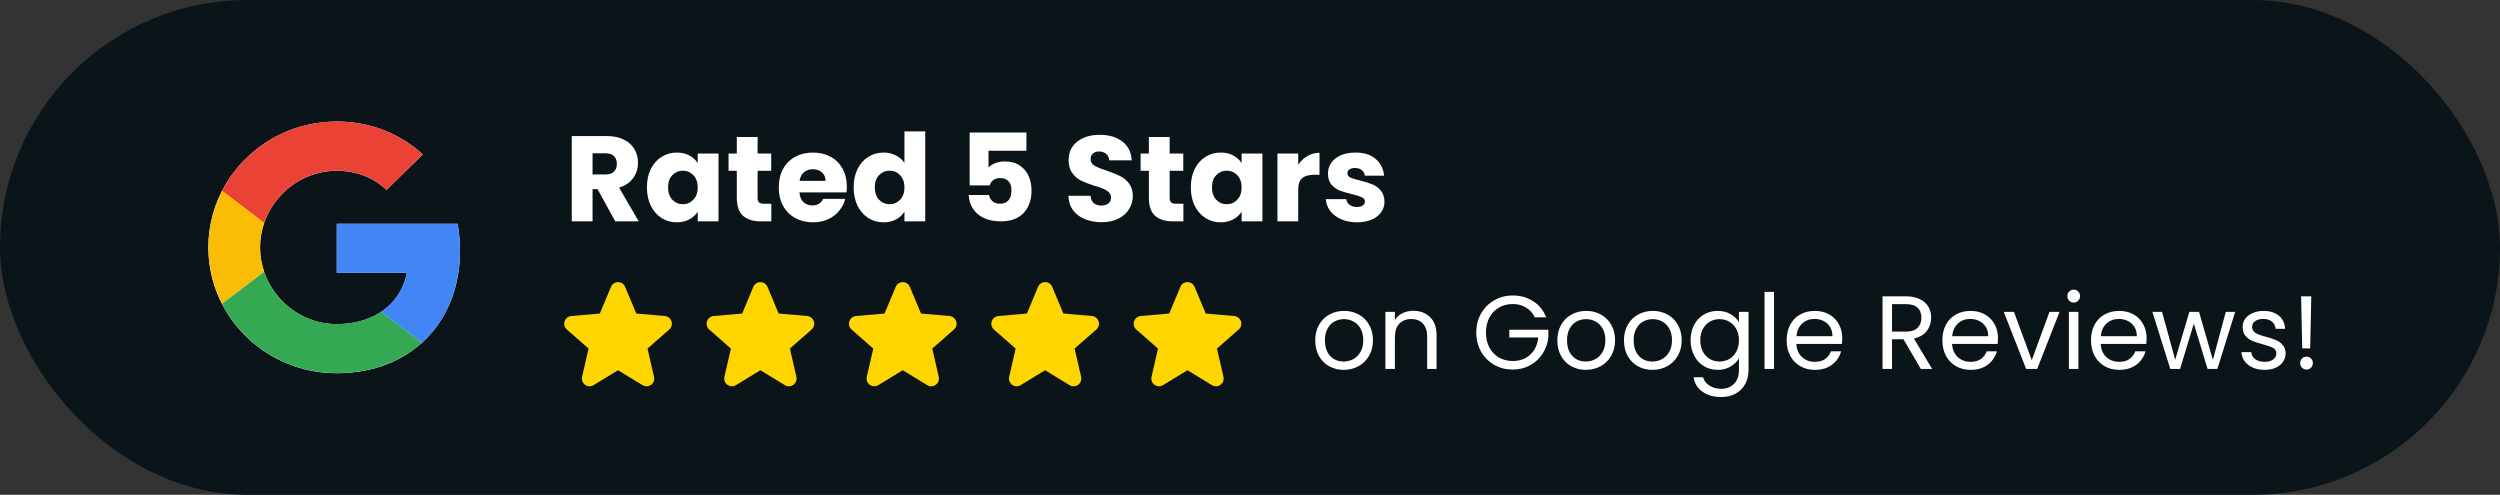
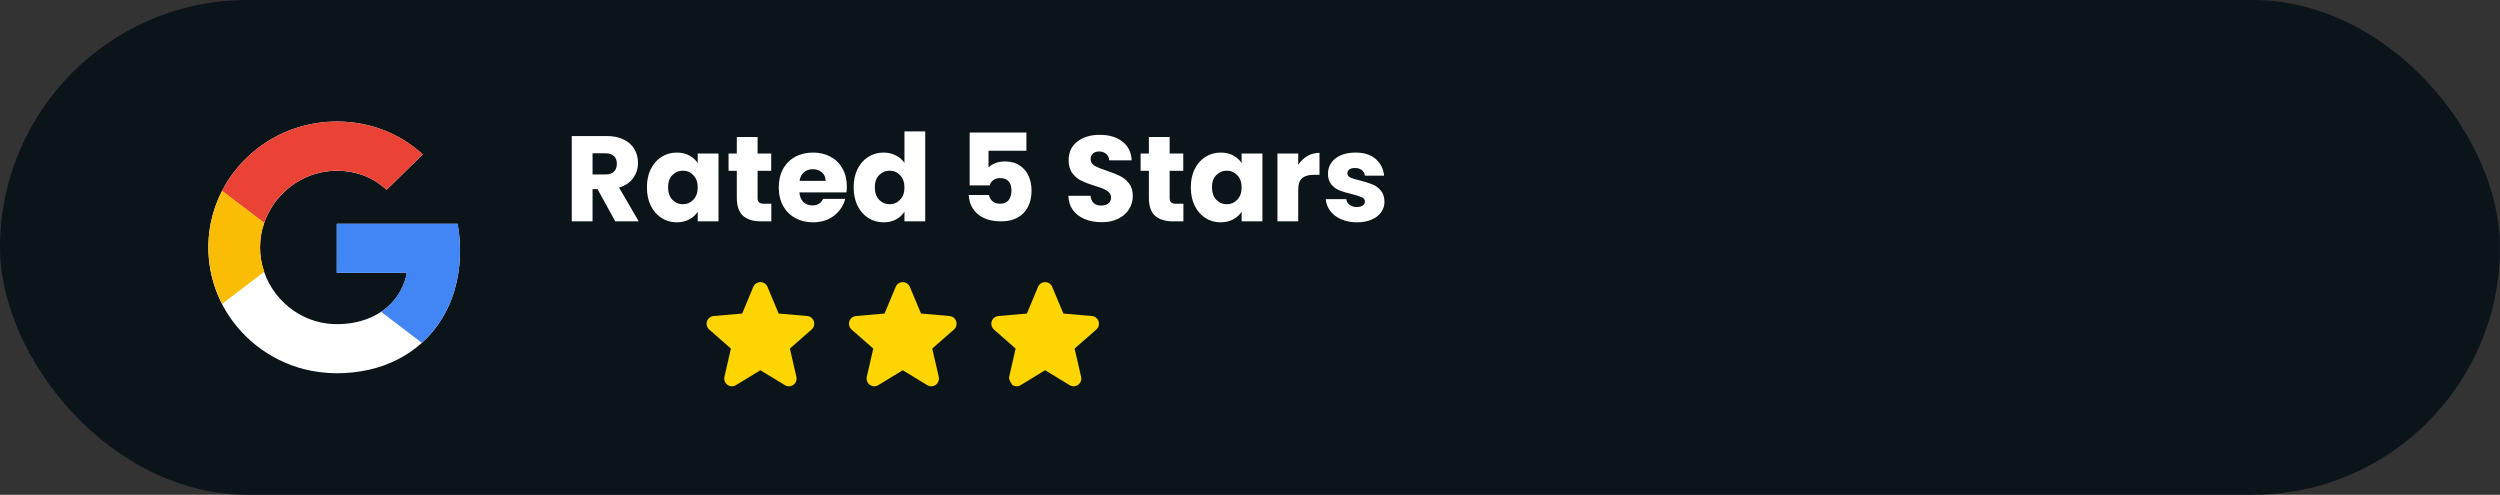
<svg xmlns="http://www.w3.org/2000/svg" width="288" height="57" viewBox="0 0 288 57" fill="none">
  <rect x="0" y="0" width="288" height="57" fill="#333333" stroke="none" />
  <rect width="288" height="57" rx="28.5" fill="#0B1519" />
  <path d="M33.963 14.793C30.36 16.002 27.289 18.644 25.579 21.988C24.983 23.141 24.553 24.365 24.291 25.636C23.638 28.785 24.092 32.144 25.571 35.012C26.534 36.883 27.918 38.551 29.588 39.853C31.171 41.084 33.008 42.004 34.965 42.511C37.431 43.157 40.056 43.142 42.538 42.589C44.781 42.082 46.905 41.03 48.599 39.502C50.389 37.888 51.669 35.768 52.345 33.485C53.085 30.998 53.181 28.34 52.719 25.784C48.082 25.784 43.437 25.784 38.799 25.784C38.799 27.67 38.799 29.556 38.799 31.442C41.488 31.442 44.176 31.442 46.865 31.442C46.555 33.251 45.457 34.903 43.906 35.924C42.928 36.571 41.806 36.984 40.645 37.187C39.483 37.382 38.274 37.405 37.113 37.179C35.928 36.945 34.806 36.462 33.82 35.784C32.245 34.7 31.044 33.118 30.431 31.333C29.803 29.517 29.795 27.498 30.431 25.69C30.877 24.412 31.609 23.235 32.579 22.268C33.772 21.068 35.323 20.211 37.002 19.86C38.433 19.564 39.945 19.618 41.345 20.031C42.538 20.382 43.636 21.029 44.534 21.871C45.441 20.982 46.348 20.094 47.255 19.205C47.732 18.73 48.233 18.27 48.694 17.779C47.318 16.532 45.696 15.526 43.93 14.887C40.748 13.733 37.169 13.71 33.963 14.793Z" fill="white" />
  <path d="M33.963 14.794C37.161 13.71 40.748 13.733 43.93 14.879C45.696 15.518 47.31 16.516 48.694 17.771C48.233 18.262 47.732 18.722 47.255 19.197C46.348 20.086 45.441 20.975 44.534 21.863C43.636 21.021 42.538 20.382 41.345 20.024C39.945 19.61 38.434 19.548 37.002 19.852C35.331 20.203 33.78 21.06 32.579 22.261C31.609 23.219 30.877 24.404 30.431 25.682C28.817 24.451 27.202 23.227 25.579 21.996C27.29 18.644 30.36 16.002 33.963 14.794Z" fill="#EA4335" />
  <path d="M24.299 25.628C24.561 24.365 24.991 23.134 25.587 21.98C27.202 23.212 28.817 24.435 30.439 25.667C29.803 27.483 29.803 29.502 30.439 31.31C28.825 32.542 27.21 33.773 25.595 34.997C24.1 32.136 23.646 28.777 24.299 25.628Z" fill="#FBBC05" />
  <path d="M38.8 25.776C43.437 25.776 48.082 25.776 52.719 25.776C53.181 28.325 53.077 30.983 52.346 33.477C51.669 35.761 50.389 37.881 48.599 39.494C47.032 38.302 45.465 37.109 43.898 35.916C45.449 34.895 46.547 33.243 46.857 31.435C44.169 31.435 41.48 31.435 38.791 31.435C38.8 29.548 38.8 27.662 38.8 25.776Z" fill="#4285F4" />
-   <path d="M25.579 35.005C27.194 33.781 28.809 32.549 30.424 31.318C31.044 33.103 32.237 34.685 33.812 35.769C34.798 36.447 35.928 36.93 37.105 37.164C38.266 37.398 39.468 37.366 40.637 37.172C41.798 36.969 42.92 36.556 43.898 35.909C45.465 37.101 47.032 38.294 48.599 39.486C46.905 41.022 44.781 42.066 42.538 42.573C40.056 43.126 37.431 43.142 34.965 42.495C33.009 41.989 31.171 41.077 29.588 39.837C27.926 38.543 26.542 36.875 25.579 35.005Z" fill="#34A853" />
  <path d="M70.88 25.5L68.836 21.79H68.262V25.5H65.868V15.672H69.886C70.661 15.672 71.319 15.807 71.86 16.078C72.411 16.349 72.821 16.722 73.092 17.198C73.363 17.665 73.498 18.187 73.498 18.766C73.498 19.419 73.311 20.003 72.938 20.516C72.574 21.029 72.033 21.393 71.314 21.608L73.582 25.5H70.88ZM68.262 20.096H69.746C70.185 20.096 70.511 19.989 70.726 19.774C70.95 19.559 71.062 19.256 71.062 18.864C71.062 18.491 70.95 18.197 70.726 17.982C70.511 17.767 70.185 17.66 69.746 17.66H68.262V20.096ZM74.525 21.58C74.525 20.777 74.674 20.073 74.973 19.466C75.281 18.859 75.696 18.393 76.219 18.066C76.742 17.739 77.325 17.576 77.969 17.576C78.519 17.576 79 17.688 79.411 17.912C79.831 18.136 80.153 18.43 80.377 18.794V17.688H82.771V25.5H80.377V24.394C80.144 24.758 79.817 25.052 79.397 25.276C78.986 25.5 78.505 25.612 77.955 25.612C77.32 25.612 76.742 25.449 76.219 25.122C75.696 24.786 75.281 24.315 74.973 23.708C74.674 23.092 74.525 22.383 74.525 21.58ZM80.377 21.594C80.377 20.997 80.209 20.525 79.873 20.18C79.546 19.835 79.145 19.662 78.669 19.662C78.193 19.662 77.787 19.835 77.451 20.18C77.124 20.516 76.961 20.983 76.961 21.58C76.961 22.177 77.124 22.653 77.451 23.008C77.787 23.353 78.193 23.526 78.669 23.526C79.145 23.526 79.546 23.353 79.873 23.008C80.209 22.663 80.377 22.191 80.377 21.594ZM88.857 23.47V25.5H87.639C86.771 25.5 86.094 25.29 85.609 24.87C85.123 24.441 84.881 23.745 84.881 22.784V19.676H83.929V17.688H84.881V15.784H87.275V17.688H88.843V19.676H87.275V22.812C87.275 23.045 87.331 23.213 87.443 23.316C87.555 23.419 87.741 23.47 88.003 23.47H88.857ZM97.554 21.468C97.554 21.692 97.54 21.925 97.512 22.168H92.094C92.132 22.653 92.286 23.027 92.556 23.288C92.836 23.54 93.177 23.666 93.578 23.666C94.176 23.666 94.591 23.414 94.824 22.91H97.372C97.242 23.423 97.004 23.885 96.658 24.296C96.322 24.707 95.898 25.029 95.384 25.262C94.871 25.495 94.297 25.612 93.662 25.612C92.897 25.612 92.216 25.449 91.618 25.122C91.021 24.795 90.554 24.329 90.218 23.722C89.882 23.115 89.714 22.406 89.714 21.594C89.714 20.782 89.878 20.073 90.204 19.466C90.54 18.859 91.007 18.393 91.604 18.066C92.202 17.739 92.888 17.576 93.662 17.576C94.418 17.576 95.09 17.735 95.678 18.052C96.266 18.369 96.724 18.822 97.05 19.41C97.386 19.998 97.554 20.684 97.554 21.468ZM95.104 20.838C95.104 20.427 94.964 20.101 94.684 19.858C94.404 19.615 94.054 19.494 93.634 19.494C93.233 19.494 92.892 19.611 92.612 19.844C92.342 20.077 92.174 20.409 92.108 20.838H95.104ZM98.341 21.58C98.341 20.777 98.491 20.073 98.789 19.466C99.097 18.859 99.513 18.393 100.035 18.066C100.558 17.739 101.141 17.576 101.785 17.576C102.299 17.576 102.765 17.683 103.185 17.898C103.615 18.113 103.951 18.402 104.193 18.766V15.14H106.587V25.5H104.193V24.38C103.969 24.753 103.647 25.052 103.227 25.276C102.817 25.5 102.336 25.612 101.785 25.612C101.141 25.612 100.558 25.449 100.035 25.122C99.513 24.786 99.097 24.315 98.789 23.708C98.491 23.092 98.341 22.383 98.341 21.58ZM104.193 21.594C104.193 20.997 104.025 20.525 103.689 20.18C103.363 19.835 102.961 19.662 102.485 19.662C102.009 19.662 101.603 19.835 101.267 20.18C100.941 20.516 100.777 20.983 100.777 21.58C100.777 22.177 100.941 22.653 101.267 23.008C101.603 23.353 102.009 23.526 102.485 23.526C102.961 23.526 103.363 23.353 103.689 23.008C104.025 22.663 104.193 22.191 104.193 21.594ZM118.244 17.366H113.876V19.298C114.063 19.093 114.324 18.925 114.66 18.794C114.996 18.663 115.36 18.598 115.752 18.598C116.452 18.598 117.031 18.757 117.488 19.074C117.955 19.391 118.295 19.802 118.51 20.306C118.725 20.81 118.832 21.356 118.832 21.944C118.832 23.036 118.524 23.904 117.908 24.548C117.292 25.183 116.424 25.5 115.304 25.5C114.557 25.5 113.909 25.374 113.358 25.122C112.807 24.861 112.383 24.501 112.084 24.044C111.785 23.587 111.622 23.059 111.594 22.462H113.932C113.988 22.751 114.123 22.994 114.338 23.19C114.553 23.377 114.847 23.47 115.22 23.47C115.659 23.47 115.985 23.33 116.2 23.05C116.415 22.77 116.522 22.397 116.522 21.93C116.522 21.473 116.41 21.123 116.186 20.88C115.962 20.637 115.635 20.516 115.206 20.516C114.889 20.516 114.627 20.595 114.422 20.754C114.217 20.903 114.081 21.104 114.016 21.356H111.706V15.266H118.244V17.366ZM126.914 25.598C126.196 25.598 125.552 25.481 124.982 25.248C124.413 25.015 123.956 24.669 123.61 24.212C123.274 23.755 123.097 23.204 123.078 22.56H125.626C125.664 22.924 125.79 23.204 126.004 23.4C126.219 23.587 126.499 23.68 126.844 23.68C127.199 23.68 127.479 23.601 127.684 23.442C127.89 23.274 127.992 23.045 127.992 22.756C127.992 22.513 127.908 22.313 127.74 22.154C127.582 21.995 127.381 21.865 127.138 21.762C126.905 21.659 126.569 21.543 126.13 21.412C125.496 21.216 124.978 21.02 124.576 20.824C124.175 20.628 123.83 20.339 123.54 19.956C123.251 19.573 123.106 19.074 123.106 18.458C123.106 17.543 123.438 16.829 124.1 16.316C124.763 15.793 125.626 15.532 126.69 15.532C127.773 15.532 128.646 15.793 129.308 16.316C129.971 16.829 130.326 17.548 130.372 18.472H127.782C127.764 18.155 127.647 17.907 127.432 17.73C127.218 17.543 126.942 17.45 126.606 17.45C126.317 17.45 126.084 17.529 125.906 17.688C125.729 17.837 125.64 18.057 125.64 18.346C125.64 18.663 125.79 18.911 126.088 19.088C126.387 19.265 126.854 19.457 127.488 19.662C128.123 19.877 128.636 20.082 129.028 20.278C129.43 20.474 129.775 20.759 130.064 21.132C130.354 21.505 130.498 21.986 130.498 22.574C130.498 23.134 130.354 23.643 130.064 24.1C129.784 24.557 129.374 24.921 128.832 25.192C128.291 25.463 127.652 25.598 126.914 25.598ZM136.326 23.47V25.5H135.108C134.24 25.5 133.563 25.29 133.078 24.87C132.592 24.441 132.35 23.745 132.35 22.784V19.676H131.398V17.688H132.35V15.784H134.744V17.688H136.312V19.676H134.744V22.812C134.744 23.045 134.8 23.213 134.912 23.316C135.024 23.419 135.21 23.47 135.472 23.47H136.326ZM137.183 21.58C137.183 20.777 137.332 20.073 137.631 19.466C137.939 18.859 138.354 18.393 138.877 18.066C139.4 17.739 139.983 17.576 140.627 17.576C141.178 17.576 141.658 17.688 142.069 17.912C142.489 18.136 142.811 18.43 143.035 18.794V17.688H145.429V25.5H143.035V24.394C142.802 24.758 142.475 25.052 142.055 25.276C141.644 25.5 141.164 25.612 140.613 25.612C139.978 25.612 139.4 25.449 138.877 25.122C138.354 24.786 137.939 24.315 137.631 23.708C137.332 23.092 137.183 22.383 137.183 21.58ZM143.035 21.594C143.035 20.997 142.867 20.525 142.531 20.18C142.204 19.835 141.803 19.662 141.327 19.662C140.851 19.662 140.445 19.835 140.109 20.18C139.782 20.516 139.619 20.983 139.619 21.58C139.619 22.177 139.782 22.653 140.109 23.008C140.445 23.353 140.851 23.526 141.327 23.526C141.803 23.526 142.204 23.353 142.531 23.008C142.867 22.663 143.035 22.191 143.035 21.594ZM149.555 18.99C149.835 18.561 150.185 18.225 150.605 17.982C151.025 17.73 151.492 17.604 152.005 17.604V20.138H151.347C150.75 20.138 150.302 20.269 150.003 20.53C149.704 20.782 149.555 21.23 149.555 21.874V25.5H147.161V17.688H149.555V18.99ZM156.327 25.612C155.646 25.612 155.039 25.495 154.507 25.262C153.975 25.029 153.555 24.711 153.247 24.31C152.939 23.899 152.767 23.442 152.729 22.938H155.095C155.123 23.209 155.249 23.428 155.473 23.596C155.697 23.764 155.973 23.848 156.299 23.848C156.598 23.848 156.827 23.792 156.985 23.68C157.153 23.559 157.237 23.405 157.237 23.218C157.237 22.994 157.121 22.831 156.887 22.728C156.654 22.616 156.276 22.495 155.753 22.364C155.193 22.233 154.727 22.098 154.353 21.958C153.98 21.809 153.658 21.58 153.387 21.272C153.117 20.955 152.981 20.53 152.981 19.998C152.981 19.55 153.103 19.144 153.345 18.78C153.597 18.407 153.961 18.113 154.437 17.898C154.923 17.683 155.497 17.576 156.159 17.576C157.139 17.576 157.909 17.819 158.469 18.304C159.039 18.789 159.365 19.433 159.449 20.236H157.237C157.2 19.965 157.079 19.751 156.873 19.592C156.677 19.433 156.416 19.354 156.089 19.354C155.809 19.354 155.595 19.41 155.445 19.522C155.296 19.625 155.221 19.769 155.221 19.956C155.221 20.18 155.338 20.348 155.571 20.46C155.814 20.572 156.187 20.684 156.691 20.796C157.27 20.945 157.741 21.095 158.105 21.244C158.469 21.384 158.787 21.617 159.057 21.944C159.337 22.261 159.482 22.691 159.491 23.232C159.491 23.689 159.361 24.1 159.099 24.464C158.847 24.819 158.479 25.099 157.993 25.304C157.517 25.509 156.962 25.612 156.327 25.612Z" fill="white" />
-   <path d="M77.09 37.966L74.595 40.153L75.343 43.409C75.382 43.579 75.371 43.757 75.31 43.921C75.249 44.085 75.142 44.227 75.001 44.33C74.861 44.433 74.693 44.492 74.519 44.499C74.345 44.507 74.173 44.463 74.024 44.372L71.196 42.65L68.375 44.372C68.226 44.463 68.054 44.507 67.88 44.499C67.706 44.492 67.538 44.433 67.398 44.33C67.257 44.227 67.149 44.085 67.089 43.921C67.028 43.757 67.017 43.579 67.056 43.409L67.802 40.156L65.307 37.966C65.175 37.852 65.08 37.701 65.033 37.532C64.986 37.364 64.989 37.185 65.043 37.018C65.097 36.852 65.199 36.705 65.335 36.596C65.472 36.487 65.637 36.422 65.811 36.407L69.1 36.121L70.384 33.045C70.451 32.884 70.564 32.746 70.709 32.649C70.854 32.552 71.025 32.5 71.199 32.5C71.373 32.5 71.543 32.552 71.688 32.649C71.833 32.746 71.946 32.884 72.013 33.045L73.301 36.121L76.589 36.407C76.763 36.422 76.928 36.487 77.065 36.596C77.201 36.705 77.303 36.852 77.357 37.018C77.411 37.185 77.414 37.364 77.367 37.532C77.32 37.701 77.225 37.852 77.093 37.966H77.09Z" fill="#FFD500" />
  <path d="M93.49 37.966L90.995 40.153L91.743 43.409C91.782 43.579 91.771 43.757 91.71 43.921C91.649 44.085 91.542 44.227 91.401 44.33C91.26 44.433 91.093 44.492 90.919 44.499C90.745 44.507 90.573 44.463 90.424 44.372L87.596 42.65L84.775 44.372C84.626 44.463 84.454 44.507 84.28 44.499C84.106 44.492 83.938 44.433 83.797 44.33C83.657 44.227 83.549 44.085 83.489 43.921C83.428 43.757 83.417 43.579 83.456 43.409L84.202 40.156L81.707 37.966C81.575 37.852 81.48 37.701 81.433 37.532C81.386 37.364 81.389 37.185 81.443 37.018C81.497 36.852 81.599 36.705 81.735 36.596C81.872 36.487 82.037 36.422 82.211 36.407L85.5 36.121L86.784 33.045C86.851 32.884 86.964 32.746 87.109 32.649C87.254 32.552 87.424 32.5 87.599 32.5C87.773 32.5 87.943 32.552 88.088 32.649C88.233 32.746 88.346 32.884 88.413 33.045L89.701 36.121L92.989 36.407C93.163 36.422 93.328 36.487 93.465 36.596C93.601 36.705 93.703 36.852 93.757 37.018C93.811 37.185 93.814 37.364 93.767 37.532C93.72 37.701 93.625 37.852 93.493 37.966H93.49Z" fill="#FFD500" />
  <path d="M109.89 37.966L107.395 40.153L108.143 43.409C108.182 43.579 108.171 43.757 108.11 43.921C108.05 44.085 107.942 44.227 107.801 44.33C107.661 44.433 107.493 44.492 107.319 44.499C107.145 44.507 106.973 44.463 106.824 44.372L103.996 42.65L101.175 44.372C101.026 44.463 100.854 44.507 100.68 44.499C100.506 44.492 100.338 44.433 100.198 44.33C100.057 44.227 99.95 44.085 99.889 43.921C99.828 43.757 99.817 43.579 99.856 43.409L100.603 40.156L98.107 37.966C97.975 37.852 97.88 37.701 97.833 37.532C97.786 37.364 97.79 37.185 97.843 37.018C97.897 36.852 97.999 36.705 98.135 36.596C98.272 36.487 98.437 36.422 98.611 36.407L101.9 36.121L103.184 33.045C103.251 32.884 103.365 32.746 103.509 32.649C103.654 32.552 103.825 32.5 103.999 32.5C104.173 32.5 104.343 32.552 104.488 32.649C104.633 32.746 104.746 32.884 104.813 33.045L106.101 36.121L109.389 36.407C109.563 36.422 109.728 36.487 109.865 36.596C110.001 36.705 110.103 36.852 110.157 37.018C110.211 37.185 110.214 37.364 110.167 37.532C110.12 37.701 110.025 37.852 109.893 37.966H109.89Z" fill="#FFD500" />
-   <path d="M126.29 37.966L123.795 40.153L124.543 43.409C124.582 43.579 124.571 43.757 124.51 43.921C124.449 44.085 124.342 44.227 124.201 44.33C124.061 44.433 123.893 44.492 123.719 44.499C123.545 44.507 123.373 44.463 123.224 44.372L120.396 42.65L117.575 44.372C117.426 44.463 117.254 44.507 117.08 44.499C116.906 44.492 116.738 44.433 116.598 44.33C116.457 44.227 116.349 44.085 116.289 43.921C116.228 43.757 116.217 43.579 116.256 43.409L117.002 40.156L114.507 37.966C114.375 37.852 114.28 37.701 114.233 37.532C114.186 37.364 114.189 37.185 114.243 37.018C114.297 36.852 114.399 36.705 114.535 36.596C114.672 36.487 114.837 36.422 115.011 36.407L118.3 36.121L119.584 33.045C119.651 32.884 119.764 32.746 119.909 32.649C120.054 32.552 120.224 32.5 120.399 32.5C120.573 32.5 120.743 32.552 120.888 32.649C121.033 32.746 121.146 32.884 121.213 33.045L122.501 36.121L125.789 36.407C125.963 36.422 126.128 36.487 126.265 36.596C126.401 36.705 126.503 36.852 126.557 37.018C126.611 37.185 126.614 37.364 126.567 37.532C126.52 37.701 126.425 37.852 126.293 37.966H126.29Z" fill="#FFD500" />
-   <path d="M142.69 37.966L140.195 40.153L140.943 43.409C140.982 43.579 140.971 43.757 140.91 43.921C140.85 44.085 140.742 44.227 140.601 44.33C140.461 44.433 140.293 44.492 140.119 44.499C139.945 44.507 139.773 44.463 139.624 44.372L136.797 42.65L133.975 44.372C133.826 44.463 133.654 44.507 133.48 44.499C133.306 44.492 133.138 44.433 132.998 44.33C132.857 44.227 132.75 44.085 132.689 43.921C132.628 43.757 132.617 43.579 132.656 43.409L133.403 40.156L130.907 37.966C130.775 37.852 130.68 37.701 130.633 37.532C130.586 37.364 130.59 37.185 130.643 37.018C130.697 36.852 130.799 36.705 130.935 36.596C131.072 36.487 131.237 36.422 131.411 36.407L134.7 36.121L135.984 33.045C136.051 32.884 136.165 32.746 136.309 32.649C136.454 32.552 136.625 32.5 136.799 32.5C136.973 32.5 137.143 32.552 137.288 32.649C137.433 32.746 137.546 32.884 137.613 33.045L138.901 36.121L142.189 36.407C142.363 36.422 142.528 36.487 142.665 36.596C142.801 36.705 142.903 36.852 142.957 37.018C143.011 37.185 143.014 37.364 142.967 37.532C142.92 37.701 142.825 37.852 142.693 37.966H142.69Z" fill="#FFD500" />
-   <path d="M154.792 42.608C154.176 42.608 153.616 42.468 153.112 42.188C152.616 41.908 152.224 41.512 151.936 41C151.656 40.48 151.516 39.88 151.516 39.2C151.516 38.528 151.66 37.936 151.948 37.424C152.244 36.904 152.644 36.508 153.148 36.236C153.652 35.956 154.216 35.816 154.84 35.816C155.464 35.816 156.028 35.956 156.532 36.236C157.036 36.508 157.432 36.9 157.72 37.412C158.016 37.924 158.164 38.52 158.164 39.2C158.164 39.88 158.012 40.48 157.708 41C157.412 41.512 157.008 41.908 156.496 42.188C155.984 42.468 155.416 42.608 154.792 42.608ZM154.792 41.648C155.184 41.648 155.552 41.556 155.896 41.372C156.24 41.188 156.516 40.912 156.724 40.544C156.94 40.176 157.048 39.728 157.048 39.2C157.048 38.672 156.944 38.224 156.736 37.856C156.528 37.488 156.256 37.216 155.92 37.04C155.584 36.856 155.22 36.764 154.828 36.764C154.428 36.764 154.06 36.856 153.724 37.04C153.396 37.216 153.132 37.488 152.932 37.856C152.732 38.224 152.632 38.672 152.632 39.2C152.632 39.736 152.728 40.188 152.92 40.556C153.12 40.924 153.384 41.2 153.712 41.384C154.04 41.56 154.4 41.648 154.792 41.648ZM162.804 35.804C163.604 35.804 164.252 36.048 164.748 36.536C165.244 37.016 165.492 37.712 165.492 38.624V42.5H164.412V38.78C164.412 38.124 164.248 37.624 163.92 37.28C163.592 36.928 163.144 36.752 162.576 36.752C162 36.752 161.54 36.932 161.196 37.292C160.86 37.652 160.692 38.176 160.692 38.864V42.5H159.6V35.924H160.692V36.86C160.908 36.524 161.2 36.264 161.568 36.08C161.944 35.896 162.356 35.804 162.804 35.804ZM176.811 36.56C176.579 36.072 176.243 35.696 175.803 35.432C175.363 35.16 174.851 35.024 174.267 35.024C173.683 35.024 173.155 35.16 172.683 35.432C172.219 35.696 171.851 36.08 171.579 36.584C171.315 37.08 171.183 37.656 171.183 38.312C171.183 38.968 171.315 39.544 171.579 40.04C171.851 40.536 172.219 40.92 172.683 41.192C173.155 41.456 173.683 41.588 174.267 41.588C175.083 41.588 175.755 41.344 176.283 40.856C176.811 40.368 177.119 39.708 177.207 38.876H173.871V37.988H178.371V38.828C178.307 39.516 178.091 40.148 177.723 40.724C177.355 41.292 176.871 41.744 176.271 42.08C175.671 42.408 175.003 42.572 174.267 42.572C173.491 42.572 172.783 42.392 172.143 42.032C171.503 41.664 170.995 41.156 170.619 40.508C170.251 39.86 170.067 39.128 170.067 38.312C170.067 37.496 170.251 36.764 170.619 36.116C170.995 35.46 171.503 34.952 172.143 34.592C172.783 34.224 173.491 34.04 174.267 34.04C175.155 34.04 175.939 34.26 176.619 34.7C177.307 35.14 177.807 35.76 178.119 36.56H176.811ZM182.683 42.608C182.067 42.608 181.507 42.468 181.003 42.188C180.507 41.908 180.115 41.512 179.827 41C179.547 40.48 179.407 39.88 179.407 39.2C179.407 38.528 179.551 37.936 179.839 37.424C180.135 36.904 180.535 36.508 181.039 36.236C181.543 35.956 182.107 35.816 182.731 35.816C183.355 35.816 183.919 35.956 184.423 36.236C184.927 36.508 185.323 36.9 185.611 37.412C185.907 37.924 186.055 38.52 186.055 39.2C186.055 39.88 185.903 40.48 185.599 41C185.303 41.512 184.899 41.908 184.387 42.188C183.875 42.468 183.307 42.608 182.683 42.608ZM182.683 41.648C183.075 41.648 183.443 41.556 183.787 41.372C184.131 41.188 184.407 40.912 184.615 40.544C184.831 40.176 184.939 39.728 184.939 39.2C184.939 38.672 184.835 38.224 184.627 37.856C184.419 37.488 184.147 37.216 183.811 37.04C183.475 36.856 183.111 36.764 182.719 36.764C182.319 36.764 181.951 36.856 181.615 37.04C181.287 37.216 181.023 37.488 180.823 37.856C180.623 38.224 180.523 38.672 180.523 39.2C180.523 39.736 180.619 40.188 180.811 40.556C181.011 40.924 181.275 41.2 181.603 41.384C181.931 41.56 182.291 41.648 182.683 41.648ZM190.358 42.608C189.742 42.608 189.182 42.468 188.678 42.188C188.182 41.908 187.79 41.512 187.502 41C187.222 40.48 187.082 39.88 187.082 39.2C187.082 38.528 187.226 37.936 187.514 37.424C187.81 36.904 188.21 36.508 188.714 36.236C189.218 35.956 189.782 35.816 190.406 35.816C191.03 35.816 191.594 35.956 192.098 36.236C192.602 36.508 192.998 36.9 193.286 37.412C193.582 37.924 193.73 38.52 193.73 39.2C193.73 39.88 193.578 40.48 193.274 41C192.978 41.512 192.574 41.908 192.062 42.188C191.55 42.468 190.982 42.608 190.358 42.608ZM190.358 41.648C190.75 41.648 191.118 41.556 191.462 41.372C191.806 41.188 192.082 40.912 192.29 40.544C192.506 40.176 192.614 39.728 192.614 39.2C192.614 38.672 192.51 38.224 192.302 37.856C192.094 37.488 191.822 37.216 191.486 37.04C191.15 36.856 190.786 36.764 190.394 36.764C189.994 36.764 189.626 36.856 189.29 37.04C188.962 37.216 188.698 37.488 188.498 37.856C188.298 38.224 188.198 38.672 188.198 39.2C188.198 39.736 188.294 40.188 188.486 40.556C188.686 40.924 188.95 41.2 189.278 41.384C189.606 41.56 189.966 41.648 190.358 41.648ZM197.878 35.816C198.446 35.816 198.942 35.94 199.366 36.188C199.798 36.436 200.118 36.748 200.326 37.124V35.924H201.43V42.644C201.43 43.244 201.302 43.776 201.046 44.24C200.79 44.712 200.422 45.08 199.942 45.344C199.47 45.608 198.918 45.74 198.286 45.74C197.422 45.74 196.702 45.536 196.126 45.128C195.55 44.72 195.21 44.164 195.106 43.46H196.186C196.306 43.86 196.554 44.18 196.93 44.42C197.306 44.668 197.758 44.792 198.286 44.792C198.886 44.792 199.374 44.604 199.75 44.228C200.134 43.852 200.326 43.324 200.326 42.644V41.264C200.11 41.648 199.79 41.968 199.366 42.224C198.942 42.48 198.446 42.608 197.878 42.608C197.294 42.608 196.762 42.464 196.282 42.176C195.81 41.888 195.438 41.484 195.166 40.964C194.894 40.444 194.758 39.852 194.758 39.188C194.758 38.516 194.894 37.928 195.166 37.424C195.438 36.912 195.81 36.516 196.282 36.236C196.762 35.956 197.294 35.816 197.878 35.816ZM200.326 39.2C200.326 38.704 200.226 38.272 200.026 37.904C199.826 37.536 199.554 37.256 199.21 37.064C198.874 36.864 198.502 36.764 198.094 36.764C197.686 36.764 197.314 36.86 196.978 37.052C196.642 37.244 196.374 37.524 196.174 37.892C195.974 38.26 195.874 38.692 195.874 39.188C195.874 39.692 195.974 40.132 196.174 40.508C196.374 40.876 196.642 41.16 196.978 41.36C197.314 41.552 197.686 41.648 198.094 41.648C198.502 41.648 198.874 41.552 199.21 41.36C199.554 41.16 199.826 40.876 200.026 40.508C200.226 40.132 200.326 39.696 200.326 39.2ZM204.368 33.62V42.5H203.276V33.62H204.368ZM212.229 38.96C212.229 39.168 212.217 39.388 212.193 39.62H206.937C206.977 40.268 207.197 40.776 207.597 41.144C208.005 41.504 208.497 41.684 209.073 41.684C209.545 41.684 209.937 41.576 210.249 41.36C210.569 41.136 210.793 40.84 210.921 40.472H212.097C211.921 41.104 211.569 41.62 211.041 42.02C210.513 42.412 209.857 42.608 209.073 42.608C208.449 42.608 207.889 42.468 207.393 42.188C206.905 41.908 206.521 41.512 206.241 41C205.961 40.48 205.821 39.88 205.821 39.2C205.821 38.52 205.957 37.924 206.229 37.412C206.501 36.9 206.881 36.508 207.369 36.236C207.865 35.956 208.433 35.816 209.073 35.816C209.697 35.816 210.249 35.952 210.729 36.224C211.209 36.496 211.577 36.872 211.833 37.352C212.097 37.824 212.229 38.36 212.229 38.96ZM211.101 38.732C211.101 38.316 211.009 37.96 210.825 37.664C210.641 37.36 210.389 37.132 210.069 36.98C209.757 36.82 209.409 36.74 209.025 36.74C208.473 36.74 208.001 36.916 207.609 37.268C207.225 37.62 207.005 38.108 206.949 38.732H211.101ZM221.273 42.5L219.281 39.08H217.961V42.5H216.869V34.136H219.569C220.201 34.136 220.733 34.244 221.165 34.46C221.605 34.676 221.933 34.968 222.149 35.336C222.365 35.704 222.473 36.124 222.473 36.596C222.473 37.172 222.305 37.68 221.969 38.12C221.641 38.56 221.145 38.852 220.481 38.996L222.581 42.5H221.273ZM217.961 38.204H219.569C220.161 38.204 220.605 38.06 220.901 37.772C221.197 37.476 221.345 37.084 221.345 36.596C221.345 36.1 221.197 35.716 220.901 35.444C220.613 35.172 220.169 35.036 219.569 35.036H217.961V38.204ZM230.17 38.96C230.17 39.168 230.158 39.388 230.134 39.62H224.878C224.918 40.268 225.138 40.776 225.538 41.144C225.946 41.504 226.438 41.684 227.014 41.684C227.486 41.684 227.878 41.576 228.19 41.36C228.51 41.136 228.734 40.84 228.862 40.472H230.038C229.862 41.104 229.51 41.62 228.982 42.02C228.454 42.412 227.798 42.608 227.014 42.608C226.39 42.608 225.83 42.468 225.334 42.188C224.846 41.908 224.462 41.512 224.182 41C223.902 40.48 223.762 39.88 223.762 39.2C223.762 38.52 223.898 37.924 224.17 37.412C224.442 36.9 224.822 36.508 225.31 36.236C225.806 35.956 226.374 35.816 227.014 35.816C227.638 35.816 228.19 35.952 228.67 36.224C229.15 36.496 229.518 36.872 229.774 37.352C230.038 37.824 230.17 38.36 230.17 38.96ZM229.042 38.732C229.042 38.316 228.95 37.96 228.766 37.664C228.582 37.36 228.33 37.132 228.01 36.98C227.698 36.82 227.35 36.74 226.966 36.74C226.414 36.74 225.942 36.916 225.55 37.268C225.166 37.62 224.946 38.108 224.89 38.732H229.042ZM234.06 41.492L236.1 35.924H237.264L234.684 42.5H233.412L230.832 35.924H232.008L234.06 41.492ZM238.902 34.856C238.694 34.856 238.518 34.784 238.374 34.64C238.23 34.496 238.158 34.32 238.158 34.112C238.158 33.904 238.23 33.728 238.374 33.584C238.518 33.44 238.694 33.368 238.902 33.368C239.102 33.368 239.27 33.44 239.406 33.584C239.55 33.728 239.622 33.904 239.622 34.112C239.622 34.32 239.55 34.496 239.406 34.64C239.27 34.784 239.102 34.856 238.902 34.856ZM239.43 35.924V42.5H238.338V35.924H239.43ZM247.291 38.96C247.291 39.168 247.279 39.388 247.255 39.62H241.999C242.039 40.268 242.259 40.776 242.659 41.144C243.067 41.504 243.559 41.684 244.135 41.684C244.607 41.684 244.999 41.576 245.311 41.36C245.631 41.136 245.855 40.84 245.983 40.472H247.159C246.983 41.104 246.631 41.62 246.103 42.02C245.575 42.412 244.919 42.608 244.135 42.608C243.511 42.608 242.951 42.468 242.455 42.188C241.967 41.908 241.583 41.512 241.303 41C241.023 40.48 240.883 39.88 240.883 39.2C240.883 38.52 241.019 37.924 241.291 37.412C241.563 36.9 241.943 36.508 242.431 36.236C242.927 35.956 243.495 35.816 244.135 35.816C244.759 35.816 245.311 35.952 245.791 36.224C246.271 36.496 246.639 36.872 246.895 37.352C247.159 37.824 247.291 38.36 247.291 38.96ZM246.163 38.732C246.163 38.316 246.071 37.96 245.887 37.664C245.703 37.36 245.451 37.132 245.131 36.98C244.819 36.82 244.471 36.74 244.087 36.74C243.535 36.74 243.063 36.916 242.671 37.268C242.287 37.62 242.067 38.108 242.011 38.732H246.163ZM257.493 35.924L255.441 42.5H254.313L252.729 37.28L251.145 42.5H250.017L247.953 35.924H249.069L250.581 41.444L252.213 35.924H253.329L254.925 41.456L256.413 35.924H257.493ZM260.904 42.608C260.4 42.608 259.948 42.524 259.548 42.356C259.148 42.18 258.832 41.94 258.6 41.636C258.368 41.324 258.24 40.968 258.216 40.568H259.344C259.376 40.896 259.528 41.164 259.8 41.372C260.08 41.58 260.444 41.684 260.892 41.684C261.308 41.684 261.636 41.592 261.876 41.408C262.116 41.224 262.236 40.992 262.236 40.712C262.236 40.424 262.108 40.212 261.852 40.076C261.596 39.932 261.2 39.792 260.664 39.656C260.176 39.528 259.776 39.4 259.464 39.272C259.16 39.136 258.896 38.94 258.672 38.684C258.456 38.42 258.348 38.076 258.348 37.652C258.348 37.316 258.448 37.008 258.648 36.728C258.848 36.448 259.132 36.228 259.5 36.068C259.868 35.9 260.288 35.816 260.76 35.816C261.488 35.816 262.076 36 262.524 36.368C262.972 36.736 263.212 37.24 263.244 37.88H262.152C262.128 37.536 261.988 37.26 261.732 37.052C261.484 36.844 261.148 36.74 260.724 36.74C260.332 36.74 260.02 36.824 259.788 36.992C259.556 37.16 259.44 37.38 259.44 37.652C259.44 37.868 259.508 38.048 259.644 38.192C259.788 38.328 259.964 38.44 260.172 38.528C260.388 38.608 260.684 38.7 261.06 38.804C261.532 38.932 261.916 39.06 262.212 39.188C262.508 39.308 262.76 39.492 262.968 39.74C263.184 39.988 263.296 40.312 263.304 40.712C263.304 41.072 263.204 41.396 263.004 41.684C262.804 41.972 262.52 42.2 262.152 42.368C261.792 42.528 261.376 42.608 260.904 42.608ZM266.262 34.136L266.13 40.136H265.218L265.086 34.136H266.262ZM265.722 42.572C265.514 42.572 265.338 42.5 265.194 42.356C265.05 42.212 264.978 42.036 264.978 41.828C264.978 41.62 265.05 41.444 265.194 41.3C265.338 41.156 265.514 41.084 265.722 41.084C265.922 41.084 266.09 41.156 266.226 41.3C266.37 41.444 266.442 41.62 266.442 41.828C266.442 42.036 266.37 42.212 266.226 42.356C266.09 42.5 265.922 42.572 265.722 42.572Z" fill="white" />
+   <path d="M126.29 37.966L123.795 40.153L124.543 43.409C124.582 43.579 124.571 43.757 124.51 43.921C124.449 44.085 124.342 44.227 124.201 44.33C124.061 44.433 123.893 44.492 123.719 44.499C123.545 44.507 123.373 44.463 123.224 44.372L120.396 42.65L117.575 44.372C117.426 44.463 117.254 44.507 117.08 44.499C116.906 44.492 116.738 44.433 116.598 44.33C116.228 43.757 116.217 43.579 116.256 43.409L117.002 40.156L114.507 37.966C114.375 37.852 114.28 37.701 114.233 37.532C114.186 37.364 114.189 37.185 114.243 37.018C114.297 36.852 114.399 36.705 114.535 36.596C114.672 36.487 114.837 36.422 115.011 36.407L118.3 36.121L119.584 33.045C119.651 32.884 119.764 32.746 119.909 32.649C120.054 32.552 120.224 32.5 120.399 32.5C120.573 32.5 120.743 32.552 120.888 32.649C121.033 32.746 121.146 32.884 121.213 33.045L122.501 36.121L125.789 36.407C125.963 36.422 126.128 36.487 126.265 36.596C126.401 36.705 126.503 36.852 126.557 37.018C126.611 37.185 126.614 37.364 126.567 37.532C126.52 37.701 126.425 37.852 126.293 37.966H126.29Z" fill="#FFD500" />
</svg>